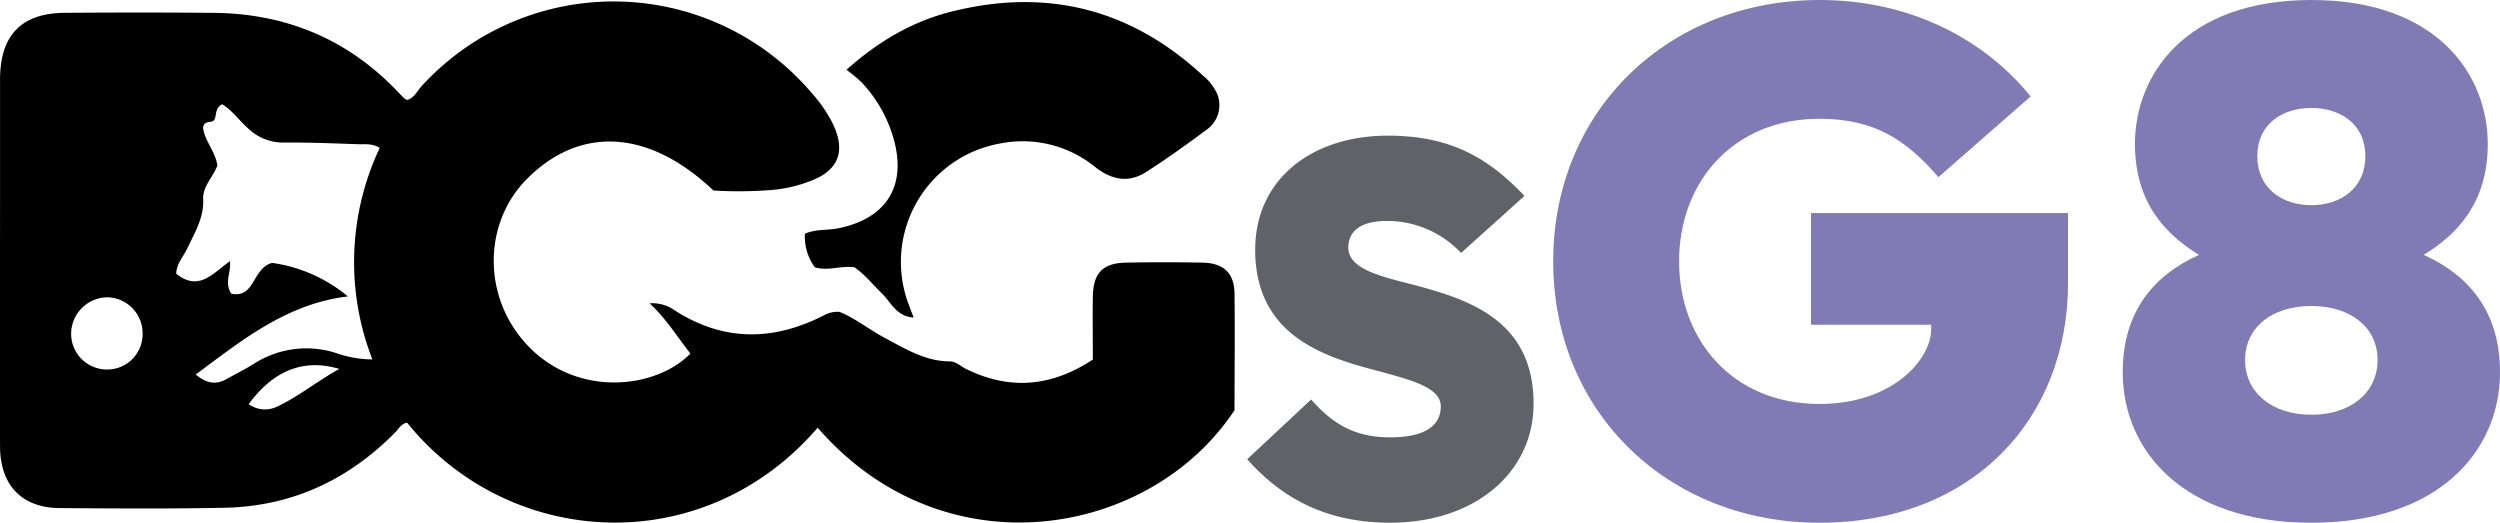
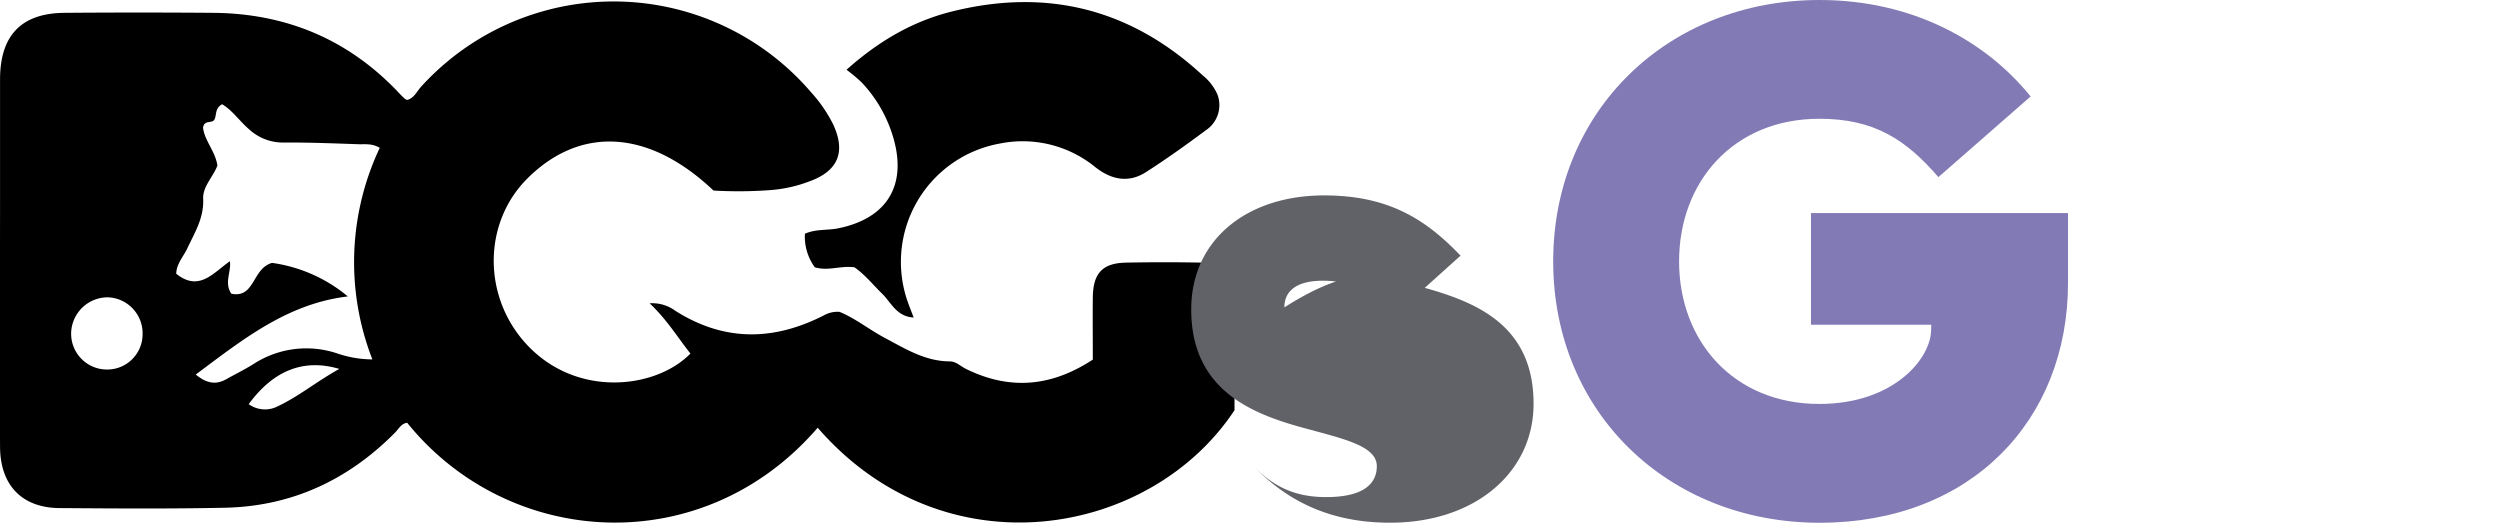
<svg xmlns="http://www.w3.org/2000/svg" viewBox="0 0 504.59 105.51" data-name="Layer 1" id="Layer_1">
  <defs>
    <style>.cls-1{fill:#616268;}.cls-2{fill:#827ab5;}</style>
  </defs>
  <path transform="translate(-55.99 -236.8)" d="M276.56,309.38c0-4.39-.05-8.48,0-12.57.06-4.83,1.92-6.87,6.59-7q7.79-.16,15.58,0c4.29.1,6.38,2.12,6.43,6.28.1,7.92,0,15.85,0,23.5-16.9,25.62-58.46,33.11-84.13,3.54-23.15,26.85-62.25,24.49-82.86-1-1.22.16-1.71,1.26-2.46,2-9.46,9.56-20.86,14.87-34.35,15.15-11.06.23-22.14.15-33.21.07-7.67,0-12.12-4.56-12.15-12.39-.09-17.09,0-34.17,0-51.26,0-7.65,0-15.31,0-23,.05-8.8,4.34-13.24,13-13.31q15-.12,29.93,0c14.82.1,27.45,5.37,37.65,16.24.37.4.77.78,1.17,1.15a1.72,1.72,0,0,0,.44.19c1.4-.38,1.94-1.75,2.83-2.71a52.49,52.49,0,0,1,78.68,1.17,28.65,28.65,0,0,1,4.41,6.39c2.65,5.61,1.1,9.48-4.78,11.6a28,28,0,0,1-8,1.76,87.57,87.57,0,0,1-11.33.08c-13-12.33-26.88-13.16-37.65-2.35-8.93,9-8.93,23.84-.07,33.4,10.14,10.94,26.18,8.93,33.06,1.85-2.58-3.26-4.75-6.87-8.23-10.14a7.85,7.85,0,0,1,5.19,1.51c9.85,6.25,19.82,6.11,30,.91a5.64,5.64,0,0,1,3.12-.7c3.12,1.25,6,3.59,9.26,5.32,4.1,2.17,8.07,4.66,13,4.68,1.29,0,2.2,1,3.3,1.53C259.73,315.57,268.12,314.92,276.56,309.38Zm-181.08,3c2.53,2.08,4.4,2,6.36.86,1.78-1,3.63-1.9,5.37-3a19.57,19.57,0,0,1,16.89-2.09,22.2,22.2,0,0,0,7.05,1.19,54,54,0,0,1,1.49-42.7c-1.56-.93-3-.69-4.3-.73-5-.17-10.1-.38-15.14-.34a10.09,10.09,0,0,1-7-2.73c-1.9-1.65-3.35-3.82-5.38-5-1.61.87-1,2.43-1.67,3.26-.72.61-1.89-.07-2.18,1.45.27,2.59,2.5,4.81,2.9,7.67-.88,2.31-3,4.25-2.87,6.72.17,3.83-1.7,6.79-3.21,10-.79,1.67-2.19,3.12-2.23,5.11,4.64,3.73,7.5-.23,10.84-2.53.28,2.26-1.2,4.28.27,6.56,4.81,1,4.19-5.11,8.24-6.22a30.54,30.54,0,0,1,15.29,6.77C114,298.09,105.07,305.26,95.48,312.41Zm-10.71-8.12a7.27,7.27,0,0,0-7-7.45A7.39,7.39,0,0,0,70.35,304a7.22,7.22,0,0,0,7.1,7.38A7.13,7.13,0,0,0,84.77,304.29Zm39.7,7c-7.3-2.16-13.36.4-18.28,7.11a5.59,5.59,0,0,0,5.44.63C116.07,317,119.75,313.88,124.47,311.26Z" />
  <path transform="translate(-55.99 -236.8)" d="M228.45,290.75c-2.87-.37-5.28.81-8,0a10.5,10.5,0,0,1-2-6.77c2.21-1,4.59-.64,6.83-1.12,9.7-2,13.78-8.61,11.05-18.14a27.42,27.42,0,0,0-6.42-11.28,33.4,33.4,0,0,0-3.06-2.56c6.72-6,13.78-10,21.85-11.9,18.94-4.56,35.66-.25,50,13a10.31,10.31,0,0,1,3,3.86,6.07,6.07,0,0,1-2.33,7.25c-3.94,2.93-7.94,5.8-12.08,8.45-3.53,2.26-7,1.53-10.22-1a23.19,23.19,0,0,0-19.26-4.77,24.27,24.27,0,0,0-18.41,32.49c.27.74.57,1.49,1,2.63-3.49-.2-4.54-3.05-6.35-4.8S230.62,292.26,228.45,290.75Z" />
-   <path transform="translate(-55.99 -236.8)" d="M339.69,293.87c11.52,3,25.83,6.78,25.83,24.43,0,13.78-11.73,24-28.95,24-12.06,0-21.32-4.31-28.85-12.81l12.91-12.06c4.42,5.06,8.94,7.64,15.94,7.64,7.53,0,10.22-2.69,10.22-6.24,0-4.2-7.1-5.6-15.28-7.86-10.88-3-22.18-8.07-22.18-23.79,0-14,11.2-23,26.81-23,12.91,0,20.45,4.73,27.55,12.16l-12.81,11.52a20.4,20.4,0,0,0-15-6.46c-5.38,0-7.75,2.15-7.75,5.38C328.17,290.64,333.23,292.25,339.69,293.87Z" class="cls-1" />
+   <path transform="translate(-55.99 -236.8)" d="M339.69,293.87c11.52,3,25.83,6.78,25.83,24.43,0,13.78-11.73,24-28.95,24-12.06,0-21.32-4.31-28.85-12.81c4.42,5.06,8.94,7.64,15.94,7.64,7.53,0,10.22-2.69,10.22-6.24,0-4.2-7.1-5.6-15.28-7.86-10.88-3-22.18-8.07-22.18-23.79,0-14,11.2-23,26.81-23,12.91,0,20.45,4.73,27.55,12.16l-12.81,11.52a20.4,20.4,0,0,0-15-6.46c-5.38,0-7.75,2.15-7.75,5.38C328.17,290.64,333.23,292.25,339.69,293.87Z" class="cls-1" />
  <path transform="translate(-55.99 -236.8)" d="M445.78,302.34H421.51V279.81h51.88v14.1c0,27.76-19.62,48.4-50.14,48.4s-53.77-22.24-53.77-52.76,23.25-52.75,53.77-52.75c18.75,0,33.57,8.28,42.59,19.47l-18.61,16.28c-6.54-7.56-12.93-11.78-24-11.78-17.44,0-28.34,12.79-28.34,28.78s10.9,28.78,28.34,28.78c14.83,0,22.38-9,22.53-14.83Z" class="cls-2" />
-   <path transform="translate(-55.99 -236.8)" d="M522.5,236.8c25.58,0,35.61,15.26,35.61,29.06,0,11.92-6.25,18.31-12.93,22.38,8.72,3.93,15.4,11.05,15.4,23.69,0,16-12.5,30.38-38.08,30.38s-38.07-14.39-38.07-30.38c0-12.64,6.68-19.76,15.4-23.69-6.68-4.07-12.93-10.46-12.93-22.38C486.9,252.06,496.92,236.8,522.5,236.8Zm0,83.71c8,0,13.37-4.51,13.37-11.05s-5.37-10.9-13.37-10.9-13.37,4.36-13.37,10.9S514.51,320.51,522.5,320.51Zm0-42.3c5.82,0,10.9-3.34,10.9-9.88s-5.08-9.74-10.9-9.74-10.9,3.2-10.9,9.74S516.69,278.21,522.5,278.21Z" class="cls-2" />
</svg>